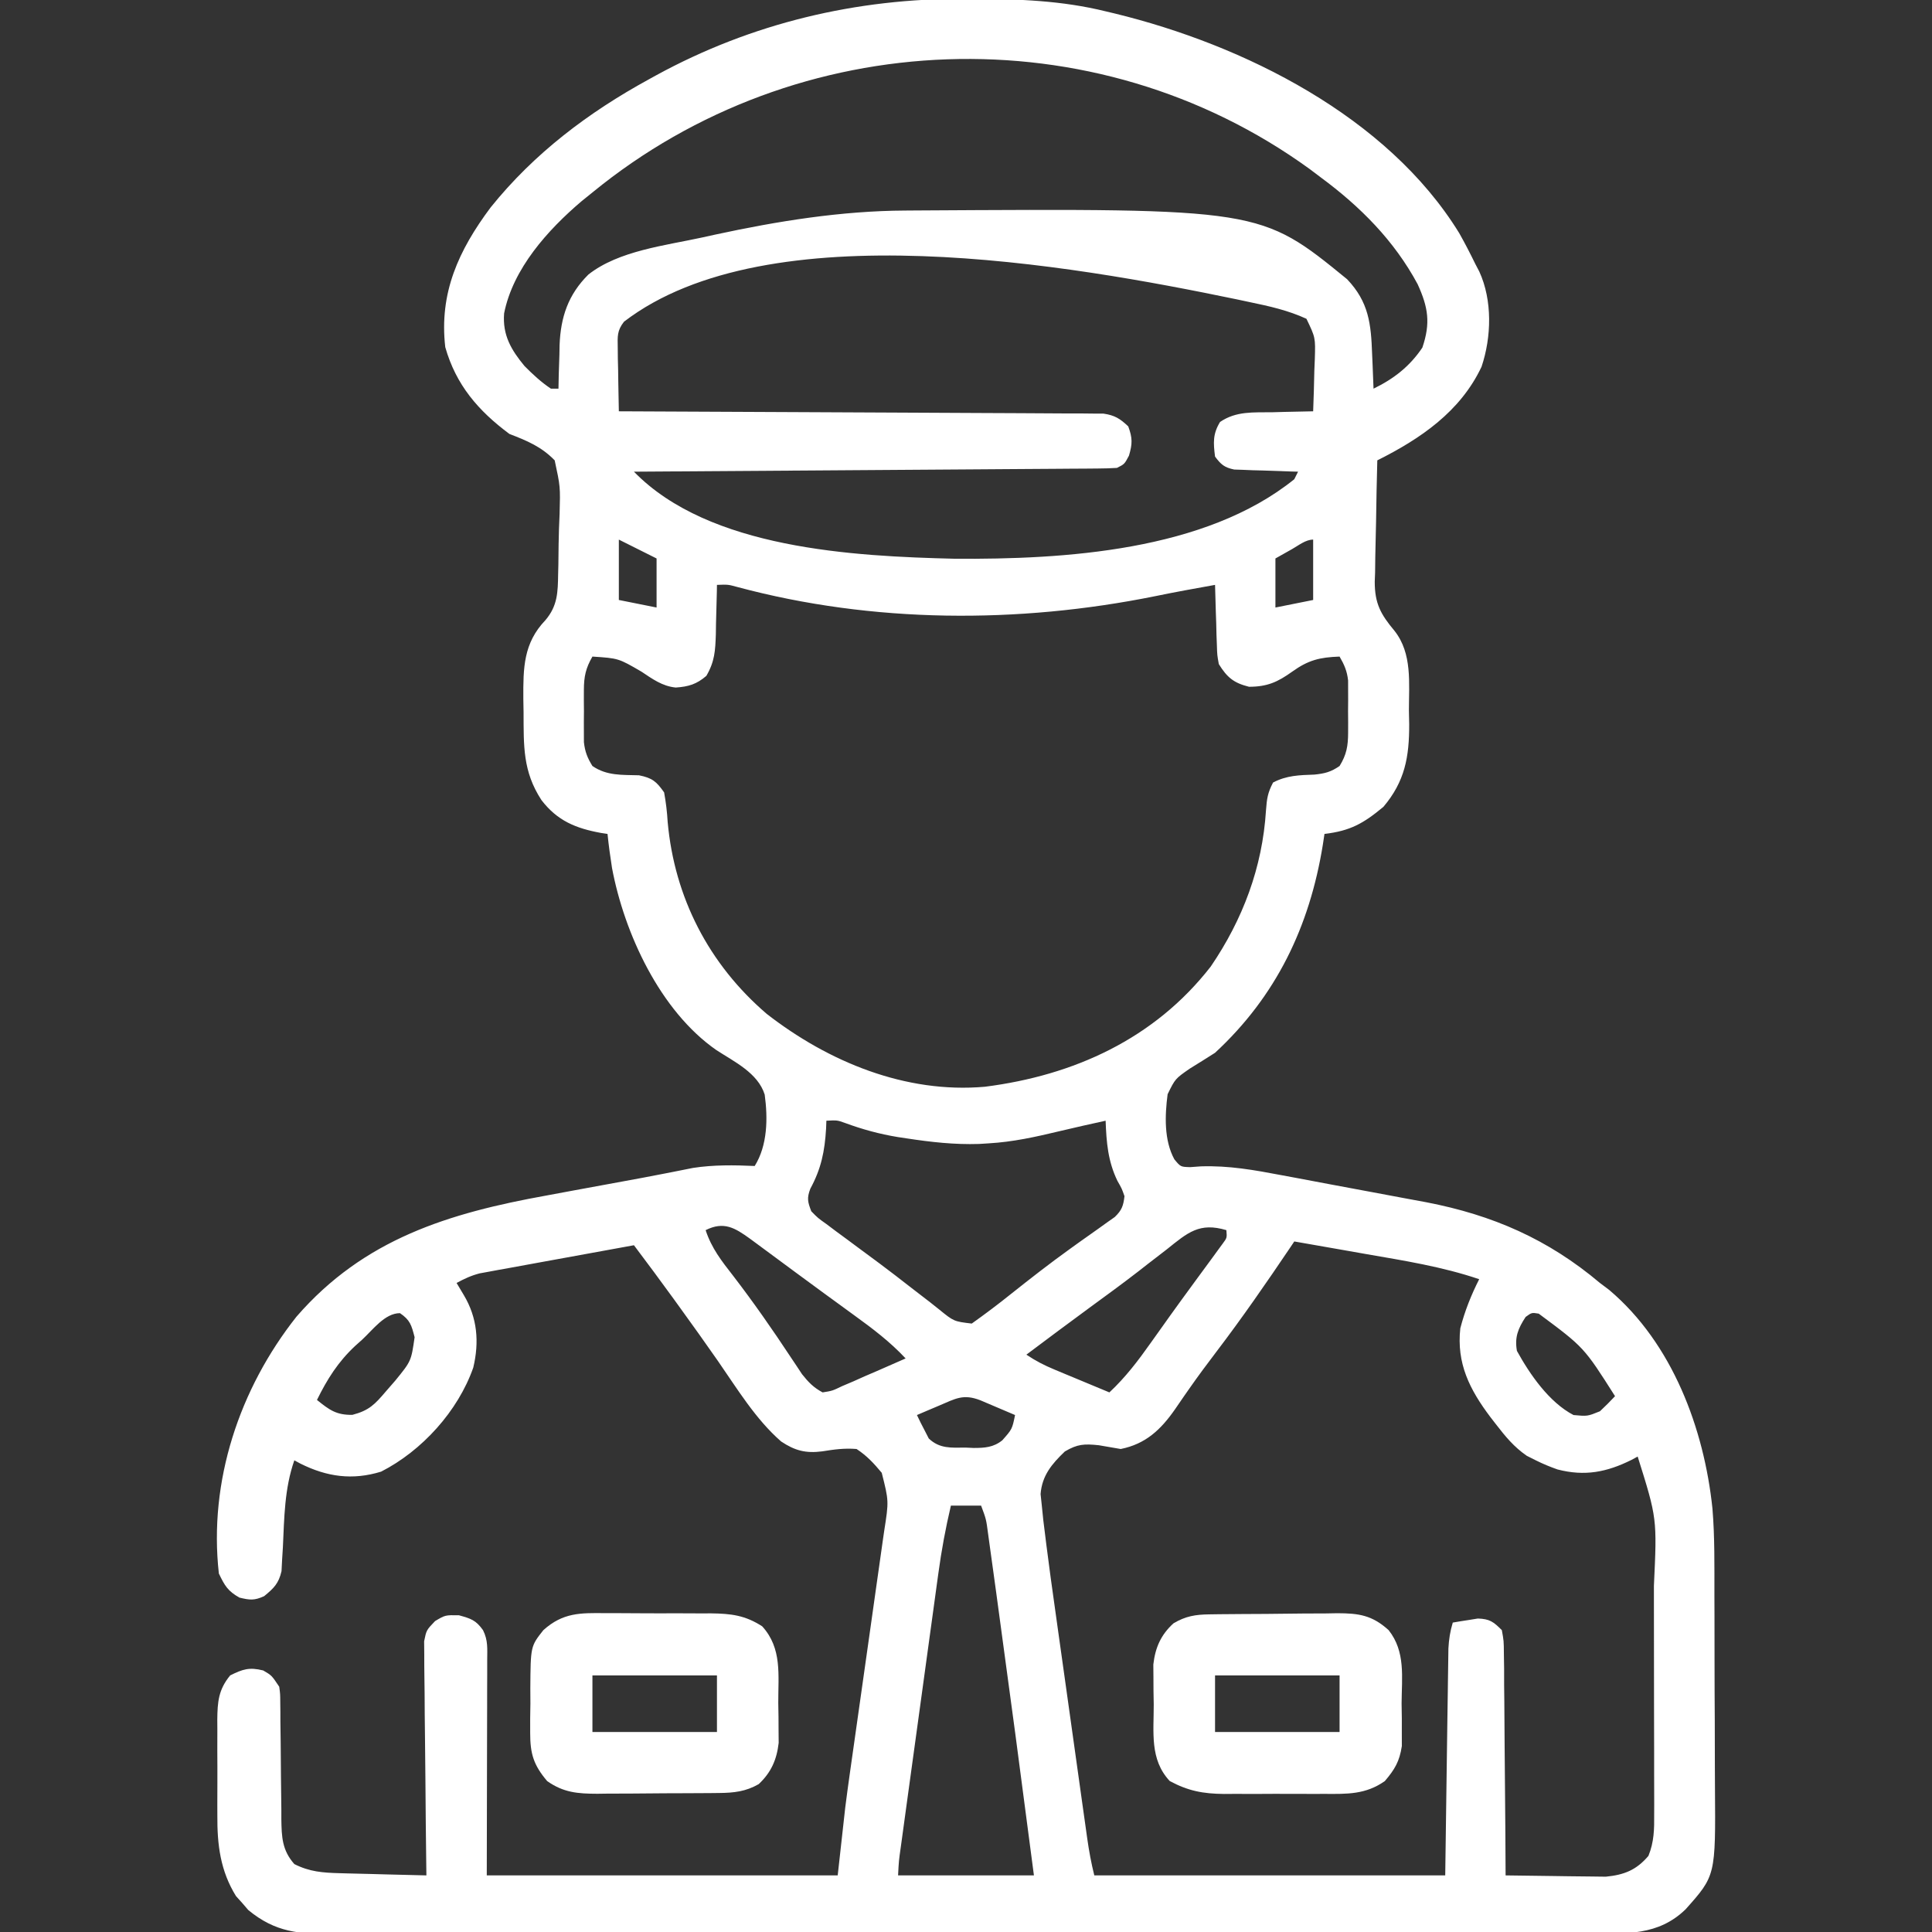
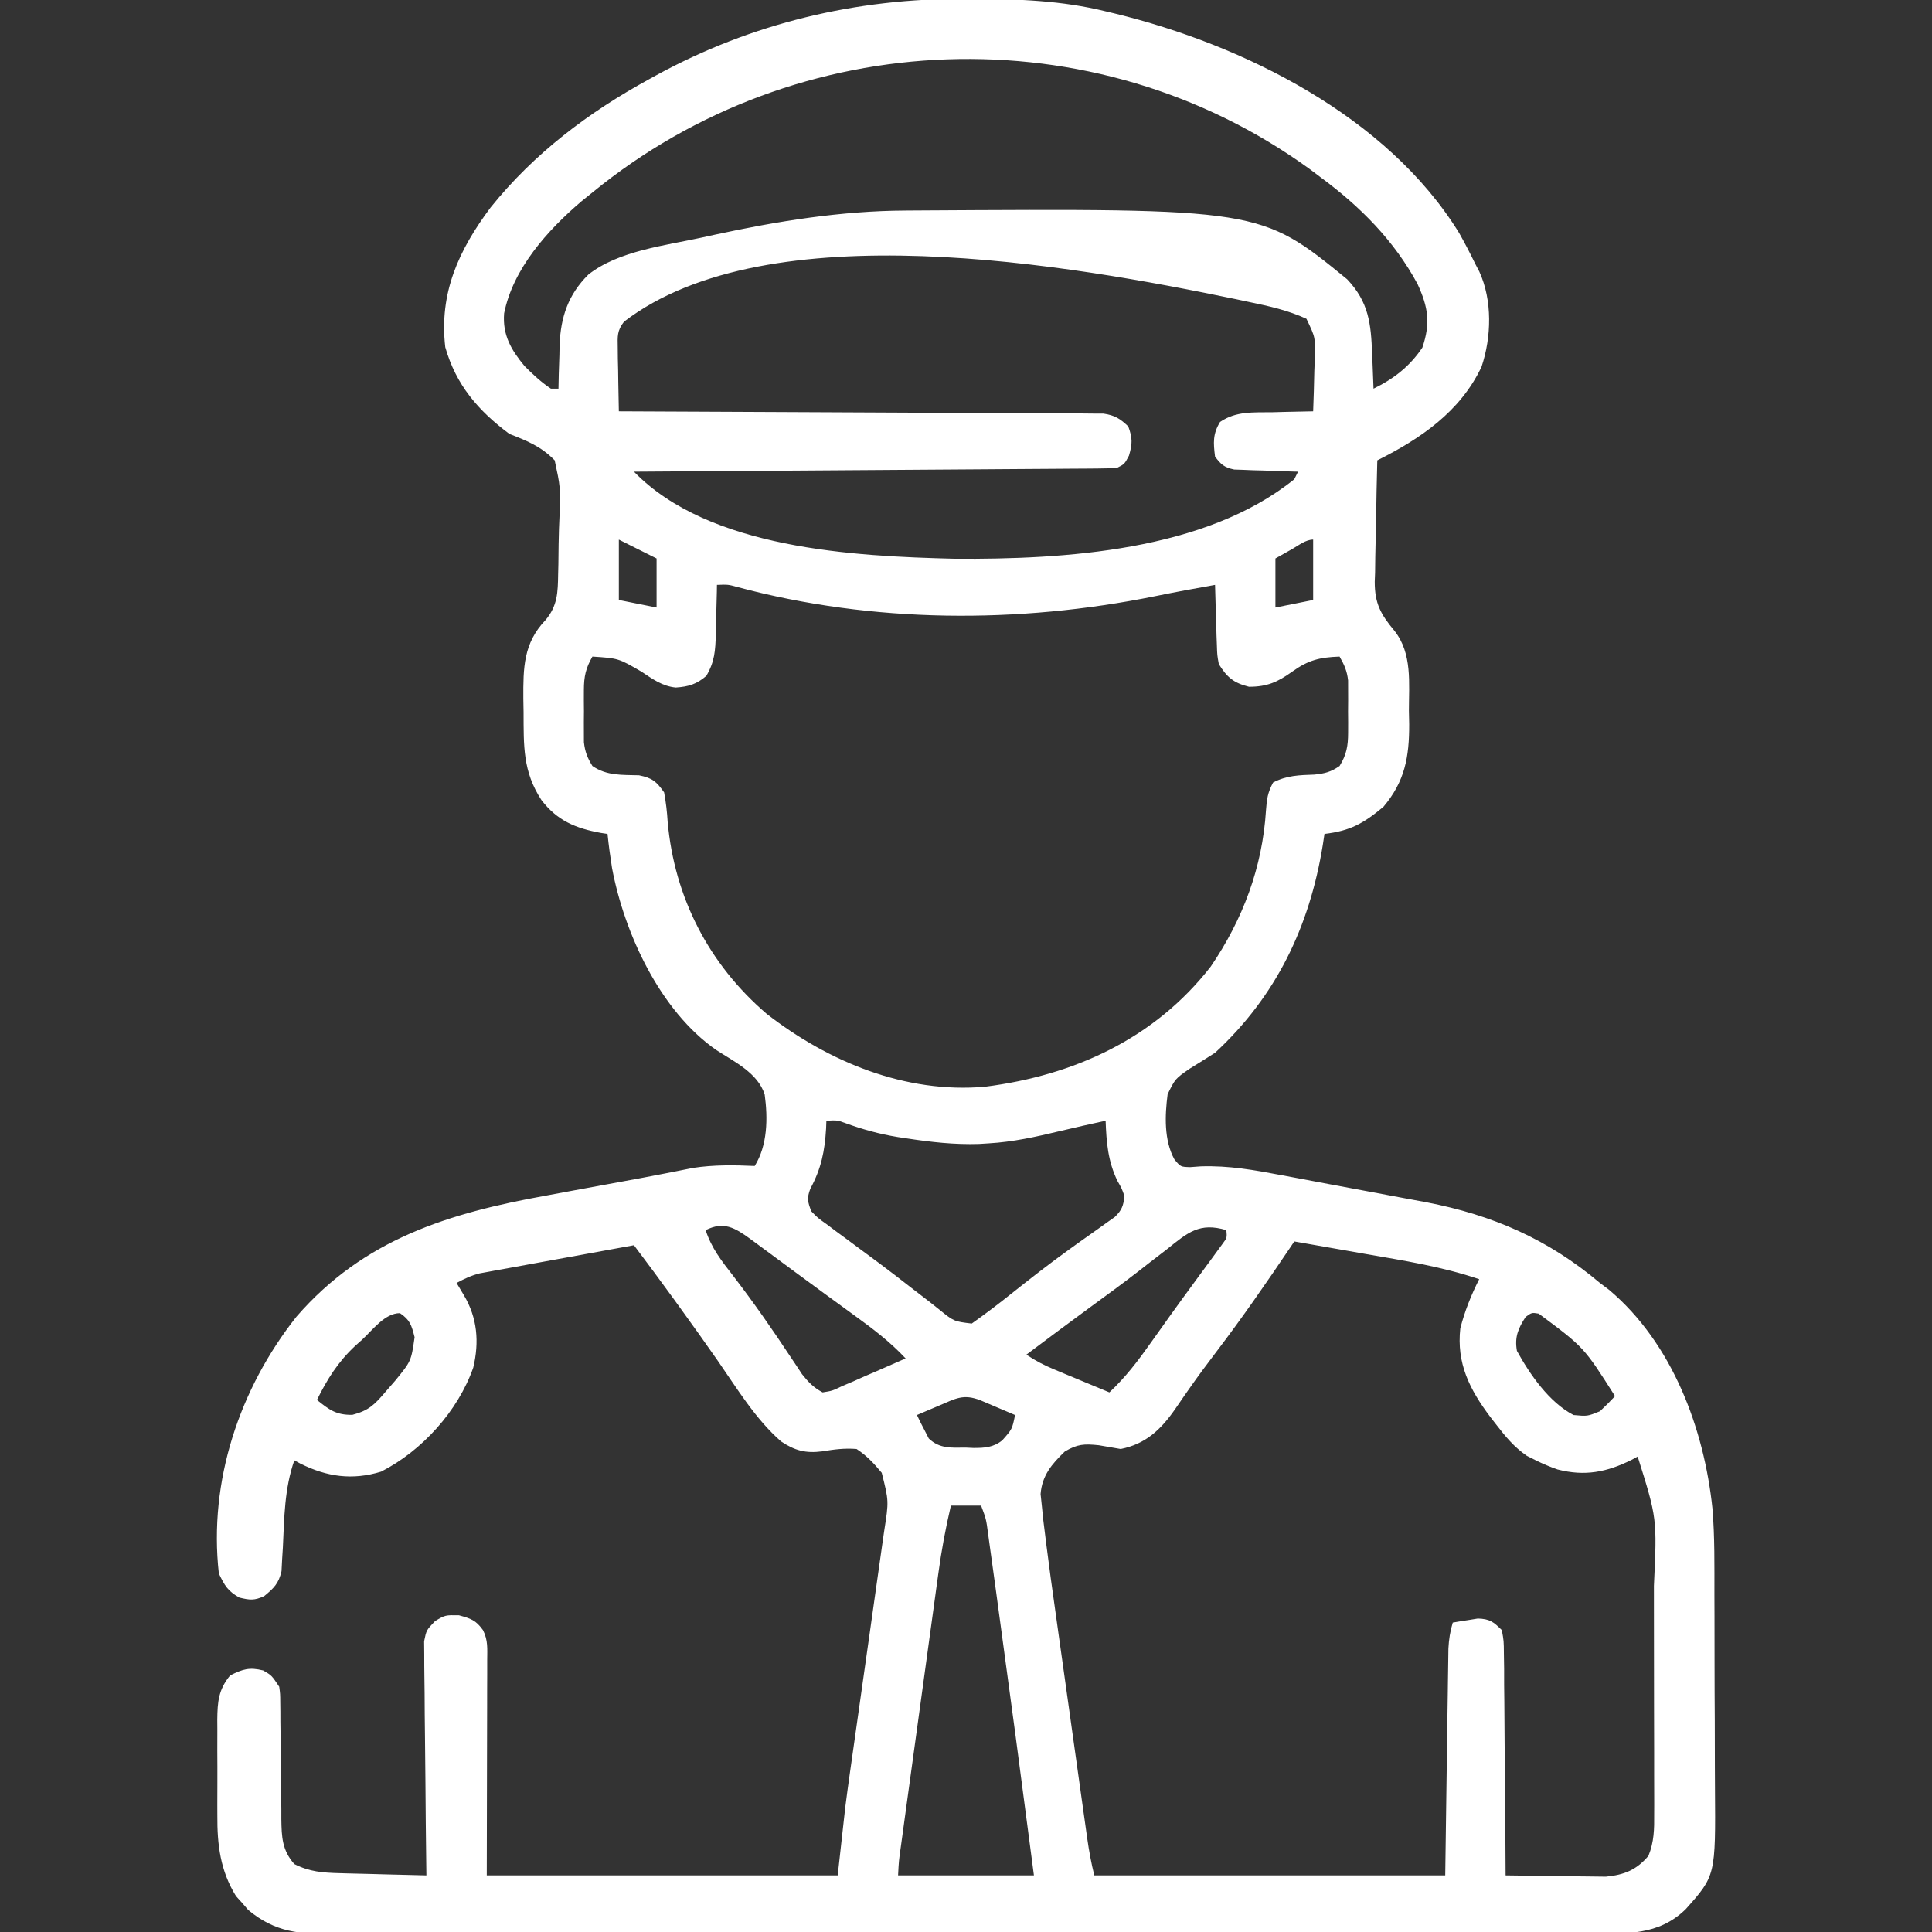
<svg xmlns="http://www.w3.org/2000/svg" version="1.1" width="512" height="512">
  <rect width="100%" height="100%" fill="#333333" stroke="none" />
  <path d="M0 0 C0.794 0.002 1.588 0.004 2.405 0.007 C14.271 0.058 25.742 0.46 37.312 3.312 C38.126 3.506 38.939 3.699 39.777 3.898 C73.907 12.224 112.001 31.157 131.027 62.102 C132.549 64.802 133.956 67.527 135.312 70.312 C135.654 70.966 135.996 71.62 136.348 72.293 C139.843 79.917 139.578 89.652 136.938 97.5 C131.325 109.409 120.718 116.61 109.312 122.312 C109.163 127.72 109.055 133.126 108.983 138.536 C108.953 140.373 108.912 142.21 108.86 144.046 C108.786 146.698 108.753 149.348 108.727 152 C108.696 152.812 108.665 153.624 108.633 154.46 C108.629 160.238 110.192 163.087 113.866 167.484 C118.628 173.502 117.68 181.383 117.688 188.625 C117.712 189.81 117.736 190.996 117.762 192.217 C117.791 200.914 116.625 207.39 110.938 214.125 C105.667 218.517 102.17 220.502 95.312 221.312 C95.166 222.282 95.019 223.251 94.867 224.25 C91.352 245.88 82.532 264.304 66.312 279.312 C64.095 280.727 61.866 282.124 59.625 283.5 C55.76 286.185 55.76 286.185 53.744 290.29 C53.006 295.915 52.765 302.471 55.528 307.544 C57.184 309.544 57.184 309.544 59.714 309.617 C60.661 309.549 61.607 309.48 62.583 309.409 C69.955 309.169 76.769 310.384 83.992 311.762 C85.376 312.019 86.76 312.276 88.145 312.533 C91.029 313.07 93.911 313.614 96.792 314.165 C100.442 314.861 104.096 315.538 107.751 316.208 C110.606 316.734 113.459 317.272 116.312 317.812 C118.299 318.186 120.288 318.552 122.276 318.916 C139.921 322.326 154.544 328.706 168.312 340.312 C169.123 340.924 169.934 341.535 170.77 342.164 C187.502 356.3 195.914 378.905 198.127 400.077 C198.756 407.648 198.642 415.269 198.648 422.859 C198.655 424.807 198.662 426.755 198.669 428.702 C198.68 432.756 198.684 436.811 198.683 440.865 C198.683 446.035 198.71 451.204 198.745 456.374 C198.767 460.385 198.771 464.397 198.77 468.409 C198.772 470.314 198.781 472.22 198.797 474.126 C198.969 497.382 198.969 497.382 191 506.312 C183.769 513.316 175.312 512.743 165.858 512.7 C164.372 512.704 162.887 512.71 161.402 512.716 C157.328 512.731 153.255 512.727 149.182 512.719 C144.786 512.715 140.39 512.727 135.993 512.737 C127.384 512.755 118.775 512.755 110.166 512.75 C103.169 512.746 96.172 512.748 89.174 512.753 C87.681 512.754 87.681 512.754 86.157 512.755 C84.133 512.757 82.11 512.758 80.087 512.76 C61.115 512.773 42.143 512.768 23.171 512.757 C5.814 512.747 -11.542 512.76 -28.899 512.784 C-46.722 512.808 -64.545 512.818 -82.368 512.811 C-92.373 512.807 -102.379 512.81 -112.385 512.827 C-120.903 512.842 -129.42 512.842 -137.937 512.825 C-142.283 512.817 -146.628 512.814 -150.973 512.83 C-154.952 512.844 -158.931 512.839 -162.91 512.819 C-164.348 512.816 -165.786 512.819 -167.224 512.829 C-176.329 512.89 -182.685 512.447 -189.895 506.488 C-190.689 505.566 -190.689 505.566 -191.5 504.625 C-192.314 503.722 -192.314 503.722 -193.145 502.801 C-197.301 496.097 -198.141 489.165 -198.086 481.422 C-198.089 480.514 -198.092 479.607 -198.095 478.671 C-198.097 476.769 -198.091 474.866 -198.079 472.964 C-198.062 470.056 -198.079 467.15 -198.098 464.242 C-198.096 462.385 -198.092 460.529 -198.086 458.672 C-198.095 457.375 -198.095 457.375 -198.104 456.052 C-198.049 451.345 -197.809 448.095 -194.688 444.312 C-191.34 442.639 -189.59 442.087 -185.938 443 C-183.688 444.312 -183.688 444.312 -181.688 447.312 C-181.429 449.234 -181.429 449.234 -181.416 451.429 C-181.406 452.254 -181.396 453.078 -181.385 453.928 C-181.383 454.815 -181.381 455.703 -181.379 456.617 C-181.354 458.499 -181.328 460.38 -181.303 462.262 C-181.274 465.226 -181.25 468.191 -181.231 471.156 C-181.21 474.018 -181.17 476.88 -181.129 479.742 C-181.129 480.626 -181.129 481.509 -181.129 482.419 C-181.053 487.128 -180.941 490.618 -177.688 494.312 C-173.653 496.358 -170.125 496.612 -165.637 496.727 C-164.978 496.746 -164.319 496.765 -163.64 496.785 C-161.552 496.845 -159.464 496.891 -157.375 496.938 C-155.952 496.976 -154.53 497.015 -153.107 497.055 C-149.634 497.15 -146.161 497.234 -142.688 497.312 C-142.704 496.104 -142.704 496.104 -142.721 494.872 C-142.821 487.28 -142.897 479.688 -142.947 472.095 C-142.973 468.191 -143.008 464.288 -143.065 460.385 C-143.119 456.618 -143.149 452.851 -143.162 449.084 C-143.171 447.647 -143.189 446.21 -143.216 444.773 C-143.252 442.76 -143.255 440.747 -143.255 438.733 C-143.272 437.015 -143.272 437.015 -143.289 435.261 C-142.688 432.312 -142.688 432.312 -140.379 429.907 C-137.688 428.312 -137.688 428.312 -134.062 428.375 C-130.839 429.27 -129.595 429.664 -127.688 432.312 C-126.314 435.059 -126.568 437.249 -126.574 440.323 C-126.574 441.602 -126.574 442.88 -126.574 444.198 C-126.579 445.562 -126.585 446.925 -126.59 448.289 C-126.591 449.526 -126.592 450.762 -126.593 452.036 C-126.598 456.67 -126.612 461.304 -126.625 465.938 C-126.646 476.291 -126.666 486.645 -126.688 497.312 C-95.998 497.312 -65.308 497.312 -33.688 497.312 C-33.028 491.373 -32.367 485.433 -31.688 479.312 C-31.293 476.246 -30.892 473.187 -30.451 470.128 C-30.343 469.366 -30.236 468.604 -30.125 467.819 C-29.897 466.21 -29.669 464.602 -29.439 462.993 C-29.075 460.44 -28.714 457.887 -28.355 455.333 C-27.334 448.09 -26.308 440.847 -25.277 433.604 C-24.642 429.136 -24.011 424.667 -23.384 420.198 C-23.145 418.509 -22.905 416.821 -22.664 415.133 C-22.326 412.78 -21.995 410.427 -21.666 408.073 C-21.516 407.046 -21.516 407.046 -21.363 405.997 C-20.129 398.118 -20.129 398.118 -22.016 390.625 C-24.12 388.093 -25.93 386.131 -28.688 384.312 C-31.893 384.047 -34.627 384.428 -37.797 384.938 C-42.154 385.503 -45.053 384.746 -48.688 382.312 C-55.472 376.39 -60.351 368.296 -65.457 360.945 C-68.772 356.174 -72.158 351.457 -75.562 346.75 C-76.085 346.025 -76.608 345.3 -77.147 344.553 C-80.608 339.766 -84.138 335.034 -87.688 330.312 C-93.74 331.407 -99.79 332.51 -105.839 333.621 C-107.897 333.997 -109.955 334.372 -112.014 334.744 C-114.974 335.279 -117.932 335.822 -120.891 336.367 C-122.271 336.614 -122.271 336.614 -123.678 336.866 C-124.539 337.026 -125.399 337.186 -126.286 337.351 C-127.419 337.558 -127.419 337.558 -128.574 337.768 C-130.814 338.345 -132.662 339.209 -134.688 340.312 C-134.048 341.385 -133.409 342.457 -132.75 343.562 C-129.177 349.556 -128.652 355.973 -130.266 362.734 C-134.306 374.268 -143.869 384.805 -154.688 390.312 C-162.298 392.648 -169.039 391.691 -176.07 388.188 C-176.604 387.899 -177.138 387.61 -177.688 387.312 C-180.311 394.825 -180.353 402.524 -180.723 410.416 C-180.791 411.499 -180.859 412.583 -180.93 413.699 C-180.98 414.681 -181.03 415.663 -181.082 416.675 C-181.837 419.964 -183.111 421.196 -185.688 423.312 C-188.301 424.493 -189.447 424.371 -192.25 423.688 C-195.341 421.944 -196.154 420.503 -197.688 417.312 C-200.432 392.82 -192.223 368.338 -177.125 349.25 C-159.252 328.644 -136.772 321.802 -110.812 317.125 C-108.506 316.697 -106.2 316.268 -103.895 315.838 C-99.474 315.015 -95.052 314.202 -90.628 313.4 C-86.999 312.741 -83.374 312.064 -79.755 311.352 C-79.028 311.21 -78.3 311.068 -77.551 310.922 C-75.7 310.558 -73.851 310.188 -72.001 309.818 C-66.567 308.989 -61.168 309.059 -55.688 309.312 C-52.263 303.847 -52.179 296.632 -53.036 290.389 C-54.837 284.647 -61.112 281.68 -65.879 278.573 C-80.746 268.207 -90.218 247.73 -93.496 230.348 C-93.97 227.338 -94.382 224.344 -94.688 221.312 C-95.256 221.226 -95.824 221.14 -96.41 221.051 C-103.089 219.836 -107.984 217.835 -112.195 212.348 C-117.167 204.719 -116.9 198.024 -116.938 189.062 C-116.958 187.86 -116.979 186.657 -117 185.418 C-117.035 177.336 -116.998 170.766 -111.132 164.647 C-107.917 160.854 -107.849 157.271 -107.777 152.441 C-107.756 151.601 -107.735 150.76 -107.713 149.894 C-107.679 148.124 -107.658 146.353 -107.651 144.582 C-107.625 141.882 -107.509 139.195 -107.389 136.498 C-107.19 129.299 -107.19 129.299 -108.688 122.312 C-112.228 118.674 -116.006 117.117 -120.688 115.312 C-128.979 109.137 -134.843 102.322 -137.688 92.312 C-139.341 77.933 -134.153 66.662 -125.688 55.312 C-114.167 40.969 -99.754 30.089 -83.688 21.312 C-83.063 20.967 -82.438 20.622 -81.795 20.267 C-56.478 6.439 -28.741 -0.141 0 0 Z M-98.688 51.312 C-99.644 52.085 -100.6 52.857 -101.586 53.652 C-110.536 61.267 -119.742 71.493 -122.094 83.363 C-122.541 89.123 -120.22 93.042 -116.688 97.312 C-114.5 99.519 -112.279 101.589 -109.688 103.312 C-109.028 103.312 -108.368 103.312 -107.688 103.312 C-107.662 102.034 -107.636 100.755 -107.609 99.438 C-107.553 97.729 -107.496 96.021 -107.438 94.312 C-107.416 93.054 -107.416 93.054 -107.395 91.77 C-107.107 84.342 -105.112 78.371 -99.75 73.062 C-91.746 66.749 -79.371 65.382 -69.625 63.25 C-68.46 62.993 -67.295 62.736 -66.094 62.472 C-49.531 58.898 -32.755 56.197 -15.781 56.109 C-14.867 56.102 -13.953 56.095 -13.012 56.088 C78.319 55.54 78.319 55.54 101.312 74.312 C107.062 80.365 107.651 86.121 107.938 94.125 C107.976 95.009 108.015 95.892 108.055 96.803 C108.149 98.972 108.232 101.142 108.312 103.312 C113.688 100.694 117.886 97.43 121.25 92.438 C123.465 85.923 122.799 81.765 120 75.625 C113.787 64.074 104.803 55.058 94.312 47.312 C93.351 46.587 92.389 45.861 91.398 45.113 C34.354 3.738 -44.396 6.871 -98.688 51.312 Z M-90.317 85.562 C-92.174 87.934 -92.032 89.431 -91.98 92.418 C-91.971 93.401 -91.961 94.384 -91.951 95.396 C-91.926 96.421 -91.901 97.445 -91.875 98.5 C-91.861 99.536 -91.848 100.572 -91.834 101.639 C-91.799 104.197 -91.749 106.755 -91.688 109.312 C-91.016 109.315 -90.345 109.317 -89.653 109.32 C-73.32 109.379 -56.987 109.454 -40.654 109.548 C-32.755 109.593 -24.857 109.633 -16.958 109.659 C-10.075 109.682 -3.191 109.715 3.693 109.761 C7.338 109.785 10.983 109.804 14.629 109.81 C18.697 109.817 22.765 109.848 26.833 109.88 C28.044 109.879 29.254 109.877 30.501 109.876 C31.609 109.888 32.717 109.901 33.858 109.914 C35.302 109.921 35.302 109.921 36.774 109.928 C39.764 110.381 41.132 111.247 43.312 113.312 C44.445 116.385 44.431 117.912 43.5 121.062 C42.312 123.312 42.312 123.312 40.312 124.312 C38.615 124.417 36.913 124.459 35.213 124.471 C34.133 124.481 33.053 124.49 31.941 124.5 C30.751 124.506 29.561 124.512 28.335 124.518 C26.462 124.533 26.462 124.533 24.551 124.548 C21.122 124.574 17.692 124.596 14.263 124.616 C10.681 124.638 7.099 124.665 3.516 124.692 C-3.269 124.742 -10.055 124.787 -16.841 124.83 C-24.565 124.879 -32.289 124.934 -40.013 124.99 C-55.905 125.103 -71.796 125.21 -87.688 125.312 C-67.756 145.801 -29.428 147.737 -2.654 148.386 C26.33 148.582 63.679 146.371 87.312 127.312 C87.642 126.653 87.972 125.993 88.312 125.312 C87.753 125.298 87.193 125.283 86.616 125.268 C84.077 125.194 81.539 125.097 79 125 C77.678 124.966 77.678 124.966 76.33 124.932 C75.483 124.896 74.635 124.861 73.762 124.824 C72.591 124.785 72.591 124.785 71.397 124.745 C68.795 124.205 67.886 123.432 66.312 121.312 C65.847 117.656 65.693 115.331 67.637 112.137 C71.936 109.206 76.475 109.634 81.562 109.562 C83.109 109.518 83.109 109.518 84.688 109.473 C87.229 109.402 89.77 109.349 92.312 109.312 C92.458 105.73 92.547 102.147 92.625 98.562 C92.667 97.547 92.709 96.531 92.752 95.484 C92.926 89.779 92.926 89.779 90.531 84.793 C85.668 82.556 80.728 81.46 75.5 80.375 C74.315 80.123 73.13 79.87 71.909 79.61 C28.128 70.531 -52.089 56.246 -90.317 85.562 Z M-91.688 143.312 C-91.688 148.593 -91.688 153.873 -91.688 159.312 C-86.737 160.303 -86.737 160.303 -81.688 161.312 C-81.688 157.023 -81.688 152.732 -81.688 148.312 C-84.987 146.662 -88.287 145.012 -91.688 143.312 Z M86.75 145.812 C85.286 146.637 83.821 147.463 82.312 148.312 C82.312 152.602 82.312 156.893 82.312 161.312 C85.612 160.653 88.912 159.993 92.312 159.312 C92.312 154.032 92.312 148.752 92.312 143.312 C90.316 143.312 88.437 144.862 86.75 145.812 Z M-65.688 155.312 C-65.697 155.922 -65.706 156.532 -65.716 157.161 C-65.77 159.941 -65.853 162.72 -65.938 165.5 C-65.952 166.46 -65.966 167.419 -65.98 168.408 C-66.131 172.767 -66.273 175.6 -68.496 179.422 C-71.065 181.639 -73.23 182.29 -76.613 182.516 C-80.169 182.167 -82.796 180.238 -85.688 178.312 C-91.784 174.764 -91.784 174.764 -98.688 174.312 C-100.467 177.384 -100.944 179.621 -100.953 183.156 C-100.956 184.073 -100.958 184.989 -100.961 185.934 C-100.953 186.884 -100.945 187.834 -100.938 188.812 C-100.945 189.763 -100.953 190.713 -100.961 191.691 C-100.958 192.608 -100.956 193.524 -100.953 194.469 C-100.951 195.302 -100.949 196.136 -100.946 196.994 C-100.662 199.537 -100.026 201.144 -98.688 203.312 C-94.873 205.939 -90.827 205.638 -86.344 205.773 C-82.842 206.484 -81.736 207.387 -79.688 210.312 C-79.199 212.998 -78.911 215.423 -78.75 218.125 C-76.95 238.161 -67.835 255.852 -52.5 269 C-36.164 281.701 -15.733 290.16 5.312 288.312 C28.889 285.322 50.286 275.609 65.18 256.445 C73.676 243.966 78.868 230.187 79.812 215.062 C80.043 211.994 80.241 210.449 81.688 207.688 C85.287 205.802 88.63 205.73 92.656 205.586 C95.434 205.3 97.019 204.892 99.312 203.312 C101.175 200.295 101.569 197.987 101.578 194.469 C101.581 193.552 101.583 192.636 101.586 191.691 C101.578 190.741 101.57 189.791 101.562 188.812 C101.57 187.862 101.578 186.912 101.586 185.934 C101.583 185.017 101.581 184.101 101.578 183.156 C101.575 181.906 101.575 181.906 101.571 180.631 C101.291 178.123 100.569 176.482 99.312 174.312 C94.062 174.503 91.047 175.226 86.75 178.312 C82.918 181.056 80.151 182.312 75.312 182.312 C71.24 181.294 69.511 179.836 67.312 176.312 C66.88 173.931 66.88 173.931 66.801 171.328 C66.765 170.394 66.73 169.459 66.693 168.496 C66.671 167.528 66.648 166.56 66.625 165.562 C66.591 164.579 66.557 163.595 66.521 162.582 C66.439 160.159 66.37 157.736 66.312 155.312 C61.001 156.261 55.695 157.221 50.41 158.312 C14.184 165.633 -24.4 165.497 -60.207 155.894 C-62.75 155.198 -62.75 155.198 -65.688 155.312 Z M-36.688 297.312 C-36.713 298.002 -36.739 298.692 -36.766 299.402 C-37.13 305.437 -38.055 310.008 -40.945 315.34 C-41.893 317.858 -41.643 318.812 -40.688 321.312 C-38.934 323.103 -38.934 323.103 -36.664 324.711 C-35.817 325.349 -34.969 325.987 -34.096 326.645 C-33.177 327.319 -32.259 327.993 -31.312 328.688 C-30.376 329.383 -29.439 330.079 -28.475 330.796 C-26.522 332.246 -24.568 333.692 -22.61 335.135 C-19.791 337.236 -17.012 339.381 -14.242 341.547 C-12.557 342.844 -10.873 344.141 -9.188 345.438 C-8.406 346.059 -7.624 346.681 -6.819 347.322 C-2.909 350.503 -2.909 350.503 1.836 351.07 C5.458 348.5 8.975 345.845 12.438 343.062 C17.451 339.079 22.483 335.152 27.684 331.414 C28.552 330.789 29.42 330.164 30.314 329.521 C31.997 328.316 33.686 327.12 35.381 325.933 C36.144 325.385 36.906 324.838 37.691 324.273 C38.368 323.797 39.044 323.32 39.74 322.83 C41.612 321.024 42.012 319.872 42.312 317.312 C41.598 315.278 41.598 315.278 40.438 313.25 C37.915 308.032 37.527 303.046 37.312 297.312 C31.215 298.655 31.215 298.655 25.137 300.078 C18.868 301.581 12.757 302.946 6.312 303.312 C5.471 303.365 4.629 303.418 3.762 303.473 C-2.731 303.679 -8.972 302.98 -15.375 302 C-16.159 301.882 -16.942 301.765 -17.75 301.644 C-22.618 300.844 -27.121 299.611 -31.753 297.909 C-33.828 297.165 -33.828 297.165 -36.688 297.312 Z M-68.688 326.312 C-67.132 331.096 -64.425 334.529 -61.375 338.438 C-55.972 345.471 -50.934 352.7 -46.053 360.104 C-45.541 360.87 -45.028 361.636 -44.5 362.426 C-44.053 363.104 -43.605 363.783 -43.145 364.482 C-41.447 366.615 -40.102 368.018 -37.688 369.312 C-35.112 368.899 -35.112 368.899 -32.484 367.637 C-31.505 367.221 -30.525 366.805 -29.516 366.377 C-28.5 365.923 -27.484 365.468 -26.438 365 C-24.891 364.336 -24.891 364.336 -23.312 363.658 C-20.763 362.56 -18.222 361.445 -15.688 360.312 C-19.825 355.886 -24.411 352.418 -29.312 348.875 C-31.003 347.642 -32.693 346.409 -34.383 345.176 C-35.252 344.544 -36.121 343.912 -37.017 343.26 C-42.24 339.451 -47.432 335.599 -52.631 331.756 C-53.382 331.202 -54.133 330.649 -54.906 330.078 C-55.566 329.591 -56.225 329.104 -56.904 328.603 C-60.963 325.667 -63.884 323.911 -68.688 326.312 Z M53.562 331.375 C51.885 332.669 50.206 333.961 48.527 335.254 C47.67 335.924 46.813 336.595 45.929 337.286 C41.722 340.544 37.421 343.673 33.125 346.812 C27.498 350.949 21.892 355.113 16.312 359.312 C18.836 360.995 20.99 362.105 23.762 363.258 C25.033 363.79 25.033 363.79 26.33 364.332 C27.211 364.697 28.092 365.062 29 365.438 C29.893 365.81 30.785 366.183 31.705 366.566 C33.906 367.485 36.109 368.4 38.312 369.312 C42.601 365.3 45.93 360.913 49.312 356.125 C50.452 354.527 51.591 352.929 52.73 351.332 C53.607 350.1 53.607 350.1 54.501 348.842 C56.334 346.282 58.189 343.739 60.051 341.199 C60.949 339.971 60.949 339.971 61.865 338.718 C63.023 337.135 64.185 335.554 65.35 333.976 C65.87 333.262 66.39 332.548 66.926 331.812 C67.388 331.183 67.85 330.554 68.325 329.906 C69.488 328.342 69.488 328.342 69.312 326.312 C62.184 324.191 59.098 326.927 53.562 331.375 Z M87.312 329.312 C86.816 330.05 86.816 330.05 86.31 330.803 C79.957 340.22 73.524 349.538 66.639 358.575 C64.207 361.772 61.817 364.985 59.516 368.277 C59.07 368.914 58.624 369.551 58.165 370.208 C57.336 371.4 56.512 372.597 55.697 373.798 C51.922 379.221 47.886 382.998 41.312 384.312 C39.373 383.988 37.436 383.654 35.5 383.312 C31.635 382.921 29.875 382.98 26.5 384.973 C23.031 388.306 20.471 391.333 20.077 396.25 C20.188 397.3 20.299 398.35 20.414 399.431 C20.54 400.663 20.665 401.896 20.795 403.165 C20.964 404.548 21.137 405.931 21.312 407.312 C21.403 408.046 21.493 408.78 21.586 409.536 C22.328 415.484 23.16 421.417 24 427.352 C24.266 429.25 24.531 431.149 24.796 433.047 C25.348 436.996 25.903 440.944 26.46 444.892 C27.174 449.951 27.882 455.01 28.588 460.07 C29.134 463.977 29.682 467.884 30.23 471.79 C30.492 473.657 30.754 475.524 31.015 477.391 C31.379 479.989 31.746 482.588 32.113 485.186 C32.274 486.338 32.274 486.338 32.438 487.513 C32.913 490.849 33.494 494.037 34.312 497.312 C65.002 497.312 95.692 497.312 127.312 497.312 C127.602 476.759 127.602 476.759 127.881 456.206 C127.919 453.632 127.957 451.058 127.996 448.484 C128.004 447.817 128.012 447.15 128.021 446.463 C128.045 444.492 128.076 442.521 128.107 440.55 C128.123 439.439 128.138 438.329 128.154 437.185 C128.29 434.728 128.603 432.658 129.312 430.312 C130.726 430.062 132.143 429.838 133.562 429.625 C134.351 429.497 135.14 429.37 135.953 429.238 C139.091 429.337 140.103 430.1 142.312 432.312 C142.831 435.141 142.831 435.141 142.858 438.62 C142.878 439.921 142.898 441.222 142.918 442.563 C142.92 443.983 142.921 445.404 142.922 446.824 C142.937 448.277 142.954 449.73 142.972 451.183 C143.016 455.006 143.036 458.828 143.051 462.65 C143.07 466.551 143.112 470.452 143.152 474.354 C143.228 482.006 143.278 489.659 143.312 497.312 C147.475 497.387 151.637 497.441 155.8 497.477 C157.214 497.492 158.629 497.513 160.042 497.539 C162.083 497.575 164.123 497.592 166.164 497.605 C168.002 497.629 168.002 497.629 169.877 497.653 C174.755 497.169 177.955 495.905 181.164 492.14 C182.672 488.427 182.724 485.015 182.685 481.073 C182.688 480.255 182.692 479.438 182.696 478.597 C182.704 475.899 182.69 473.202 182.676 470.504 C182.675 468.616 182.676 466.729 182.677 464.842 C182.677 460.881 182.667 456.921 182.649 452.961 C182.626 447.921 182.625 442.882 182.632 437.842 C182.636 433.939 182.629 430.037 182.619 426.134 C182.615 424.278 182.614 422.422 182.616 420.567 C183.455 402.691 183.455 402.691 178.312 386.312 C177.779 386.601 177.245 386.89 176.695 387.188 C170.116 390.466 164.295 391.602 157.078 389.734 C155.073 389.026 153.212 388.268 151.312 387.312 C150.526 386.918 149.74 386.524 148.93 386.117 C145.53 383.773 143.262 381 140.75 377.75 C140.266 377.126 139.782 376.502 139.284 375.859 C133.772 368.54 130.278 361.622 131.312 352.312 C132.508 347.72 134.173 343.539 136.312 339.312 C126.487 335.979 116.382 334.396 106.188 332.625 C104.354 332.302 102.521 331.978 100.688 331.654 C96.23 330.867 91.772 330.088 87.312 329.312 Z M-159.688 355.312 C-160.317 355.876 -160.946 356.439 -161.594 357.02 C-166.105 361.244 -168.966 365.782 -171.688 371.312 C-168.404 373.956 -166.587 375.326 -162.301 375.262 C-157.873 374.098 -156.379 372.521 -153.438 369.062 C-152.607 368.109 -151.777 367.155 -150.922 366.172 C-146.719 361.016 -146.719 361.016 -145.812 354.688 C-146.645 351.477 -146.99 350.147 -149.688 348.312 C-153.7 348.312 -156.866 352.71 -159.688 355.312 Z M148.625 349.312 C146.614 352.376 145.667 354.709 146.312 358.312 C149.729 364.524 154.853 371.951 161.312 375.312 C165 375.655 165 375.655 168.312 374.312 C169.688 373.022 171.029 371.694 172.312 370.312 C164.093 357.362 164.093 357.362 152.086 348.441 C150.241 348.138 150.241 348.138 148.625 349.312 Z M-6.812 372.812 C-7.908 373.277 -9.004 373.741 -10.133 374.219 C-10.976 374.58 -11.819 374.941 -12.688 375.312 C-12.06 376.665 -11.383 377.994 -10.688 379.312 C-10.314 380.042 -9.94 380.772 -9.555 381.523 C-6.682 384.276 -3.58 383.971 0.188 383.938 C0.895 383.97 1.603 384.002 2.332 384.035 C5.263 384.041 7.606 383.883 9.935 382.003 C12.549 379.048 12.549 379.048 13.312 375.312 C11.356 374.475 9.397 373.643 7.438 372.812 C6.347 372.348 5.256 371.884 4.133 371.406 C-0.405 369.646 -2.412 370.94 -6.812 372.812 Z M-3.688 399.312 C-5.098 405.278 -6.196 411.215 -7.016 417.289 C-7.133 418.135 -7.251 418.982 -7.372 419.854 C-7.754 422.62 -8.131 425.386 -8.508 428.152 C-8.774 430.085 -9.04 432.018 -9.306 433.951 C-9.862 437.984 -10.414 442.018 -10.965 446.052 C-11.672 451.23 -12.384 456.407 -13.097 461.584 C-13.646 465.567 -14.193 469.55 -14.739 473.533 C-15.001 475.444 -15.264 477.354 -15.526 479.264 C-15.891 481.923 -16.255 484.583 -16.618 487.242 C-16.781 488.43 -16.781 488.43 -16.948 489.643 C-17.492 493.464 -17.492 493.464 -17.688 497.312 C-5.808 497.312 6.072 497.312 18.312 497.312 C13.411 459.862 13.411 459.862 8.326 422.436 C8.067 420.564 7.81 418.692 7.553 416.819 C7.198 414.229 6.838 411.64 6.477 409.051 C6.373 408.289 6.269 407.527 6.162 406.741 C5.655 402.908 5.655 402.908 4.312 399.312 C1.673 399.312 -0.968 399.312 -3.688 399.312 Z " fill="#fff" transform="translate(255.688,-0.312)" />
-   <path d="M0 0 C0.901 -0.013 1.803 -0.026 2.731 -0.039 C4.189 -0.05 4.189 -0.05 5.677 -0.061 C7.18 -0.073 7.18 -0.073 8.715 -0.086 C10.837 -0.1 12.96 -0.11 15.082 -0.118 C18.322 -0.135 21.56 -0.179 24.8 -0.223 C26.863 -0.234 28.926 -0.242 30.989 -0.249 C31.955 -0.266 32.921 -0.284 33.916 -0.302 C39.61 -0.284 43.127 0.194 47.532 4.177 C52.067 9.91 51.007 16.641 50.969 23.615 C50.989 24.925 51.009 26.235 51.03 27.585 C51.029 29.485 51.029 29.485 51.028 31.423 C51.03 32.575 51.032 33.726 51.034 34.913 C50.409 38.98 49.186 41.046 46.532 44.177 C41.449 47.757 36.554 47.615 30.567 47.575 C29.14 47.58 29.14 47.58 27.684 47.584 C25.677 47.586 23.671 47.581 21.665 47.568 C18.608 47.552 15.552 47.568 12.495 47.587 C10.54 47.585 8.585 47.581 6.63 47.575 C5.722 47.582 4.815 47.588 3.88 47.594 C-1.66 47.533 -5.563 46.805 -10.468 44.177 C-15.838 38.449 -14.687 31.226 -14.718 23.865 C-14.739 22.641 -14.759 21.417 -14.781 20.156 C-14.786 18.97 -14.791 17.785 -14.796 16.564 C-14.805 15.483 -14.815 14.402 -14.824 13.289 C-14.311 8.81 -12.824 5.406 -9.468 2.365 C-6.27 0.466 -3.641 0.045 0 0 Z M1.532 16.177 C1.532 21.127 1.532 26.077 1.532 31.177 C12.422 31.177 23.312 31.177 34.532 31.177 C34.532 26.227 34.532 21.277 34.532 16.177 C23.642 16.177 12.752 16.177 1.532 16.177 Z " fill="#fff" transform="translate(320.468,427.823)" />
-   <path d="M0 0 C0.998 -0.001 1.997 -0.003 3.025 -0.004 C5.13 -0.003 7.234 0.009 9.339 0.03 C12.552 0.058 15.763 0.05 18.977 0.037 C21.026 0.043 23.076 0.052 25.125 0.062 C26.081 0.06 27.038 0.057 28.023 0.054 C33.282 0.128 37.02 0.546 41.562 3.496 C46.868 9.35 45.781 16.362 45.812 23.809 C45.833 25.033 45.854 26.257 45.875 27.518 C45.883 29.296 45.883 29.296 45.891 31.109 C45.9 32.19 45.909 33.271 45.919 34.384 C45.409 38.836 43.911 42.235 40.625 45.309 C37.22 47.269 34.05 47.622 30.165 47.657 C29.303 47.667 28.442 47.676 27.555 47.686 C26.632 47.691 25.709 47.695 24.758 47.699 C23.323 47.708 23.323 47.708 21.859 47.716 C19.836 47.726 17.814 47.732 15.792 47.736 C12.706 47.746 9.621 47.777 6.535 47.809 C4.568 47.815 2.6 47.82 0.633 47.824 C-0.286 47.837 -1.205 47.849 -2.152 47.862 C-7.301 47.844 -11.095 47.569 -15.438 44.496 C-19.035 40.252 -19.942 37.254 -19.934 31.742 C-19.934 30.476 -19.935 29.209 -19.936 27.904 C-19.916 26.594 -19.896 25.284 -19.875 23.934 C-19.882 22.619 -19.889 21.305 -19.896 19.951 C-19.822 8.775 -19.822 8.775 -16.438 4.496 C-11.257 -0.166 -6.622 -0.078 0 0 Z M-3.438 16.496 C-3.438 21.446 -3.438 26.396 -3.438 31.496 C7.452 31.496 18.343 31.496 29.562 31.496 C29.562 26.546 29.562 21.596 29.562 16.496 C18.672 16.496 7.782 16.496 -3.438 16.496 Z " fill="#fff" transform="translate(160.438,427.504)" />
</svg>